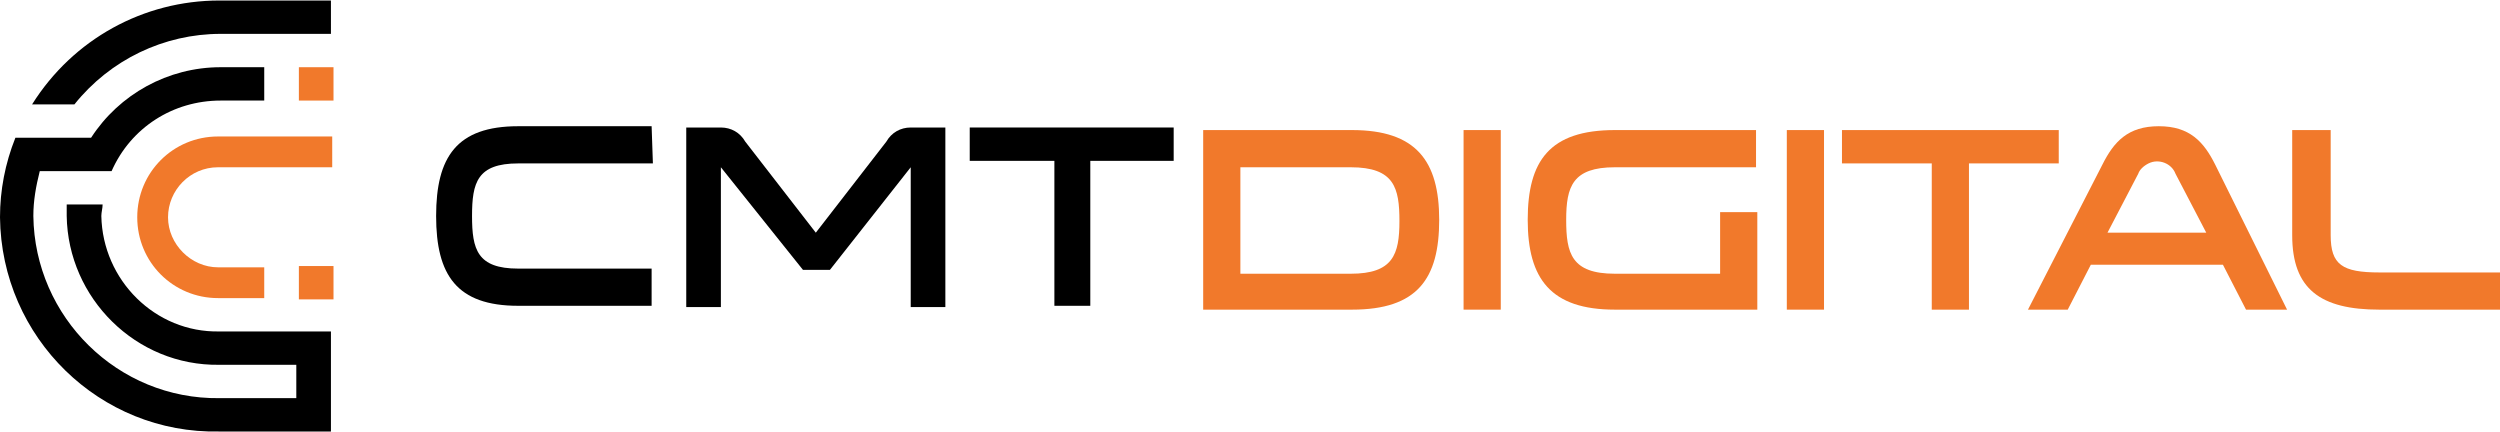
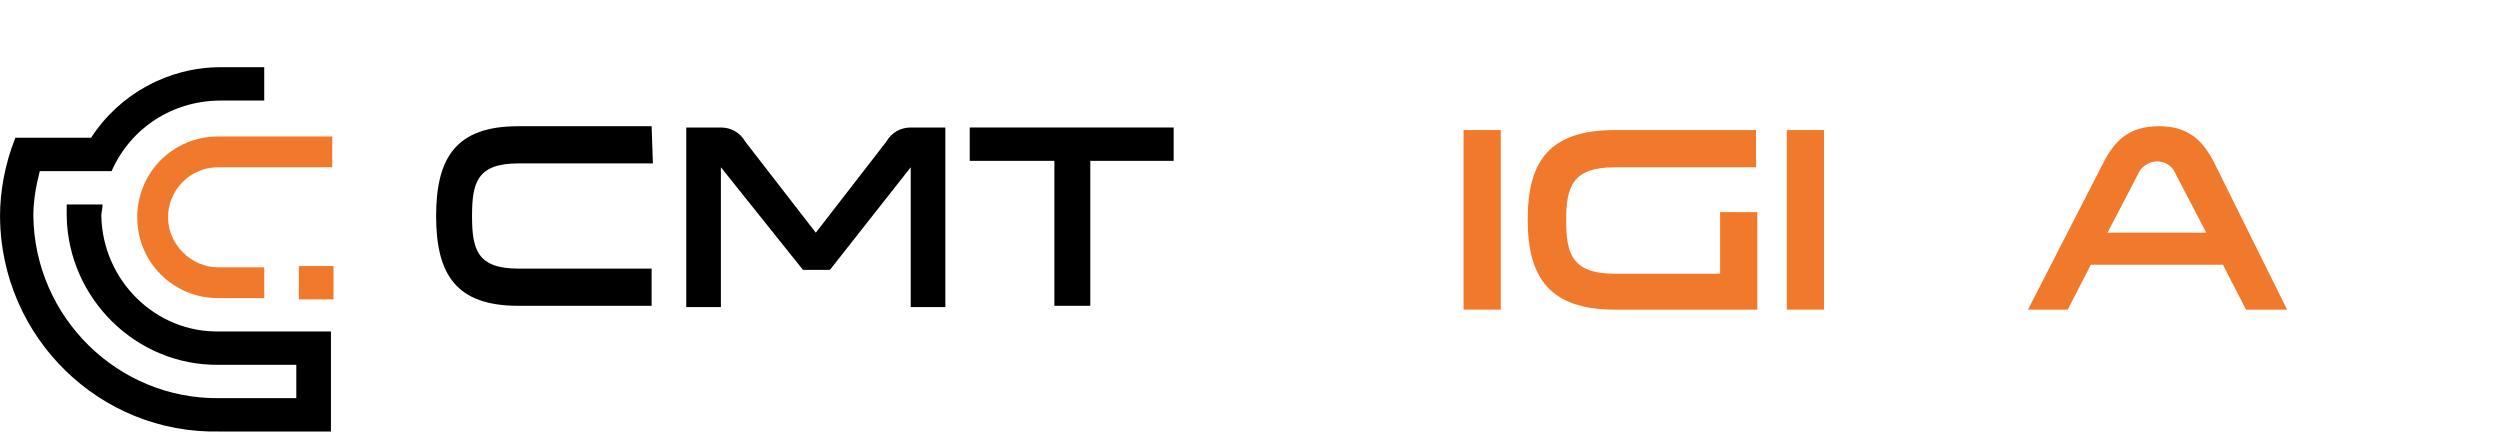
<svg xmlns="http://www.w3.org/2000/svg" version="1.1" id="Layer_1" x="0px" y="0px" viewBox="0 0 194.9 33.7" style="enable-background:new 0 0 194.9 33.7;" xml:space="preserve">
  <style type="text/css">
	.st0{fill:#F1792B;}
</style>
  <g id="logo" transform="translate(0 0.04)">
    <path id="Trazado_4469" d="M50.9,12.7H40.4c-3.2,0-3.6,1.5-3.6,4.1s0.4,4.1,3.6,4.1h10.4v2.9H40.4c-4.8,0-6.4-2.4-6.4-7   s1.6-7,6.4-7h10.4L50.9,12.7L50.9,12.7z" />
    <path id="Trazado_4470" d="M56.2,13v10.9h-2.7v-14h2.7c0.8,0,1.5,0.4,1.9,1.1l5.5,7.1l5.5-7.1c0.4-0.7,1.1-1.1,1.9-1.1h2.7v14H71   V13l-6.3,8h-2.1L56.2,13z" />
    <path id="Trazado_4471" d="M82.2,23.8V12.5h-6.6V9.9h15.9v2.6H85v11.3H82.2z" />
    <path id="Trazado_4472" class="st0" d="M17,10.6h8.9V13H17c-2.2,0-3.9,1.8-3.9,3.9s1.8,3.9,3.9,3.9h3.6v2.4H17   c-3.5,0-6.3-2.8-6.3-6.3C10.7,13.4,13.5,10.6,17,10.6" />
    <path id="Trazado_4473" d="M1.2,10.7h5.9c2.2-3.4,6-5.5,10.1-5.5h3.4v2.6h-3.4c-3.7,0-7,2.1-8.5,5.5H3.1c-0.3,1.2-0.5,2.3-0.5,3.5   C2.7,24.7,9.2,31.1,17.1,31h6v-2.6h-6c-6.5,0.1-11.8-5.2-11.9-11.6c0-0.3,0-0.6,0-0.9H8c0,0.3-0.1,0.6-0.1,0.9c0.1,5,4.2,9.1,9.2,9   h8.7v7.8h-8.7C7.8,33.8,0.1,26.3,0,16.9C0,14.8,0.4,12.7,1.2,10.7" />
-     <path id="Trazado_4474" d="M23.2,2.6h2.6V0h-8.7C11.2,0,5.7,3,2.5,8.1h3.3c2.8-3.5,7-5.5,11.4-5.5L23.2,2.6L23.2,2.6z" />
-     <rect id="Rectángulo_292" x="23.3" y="5.2" class="st0" width="2.7" height="2.6" />
    <rect id="Rectángulo_293" x="23.3" y="20.7" class="st0" width="2.7" height="2.6" />
-     <path id="Trazado_4475" class="st0" d="M93.8,10.1h11.6c5,0,6.8,2.4,6.8,7s-1.7,7-6.8,7H93.8V10.1z M105.3,13h-8.6v8.3h8.6   c3.3,0,3.8-1.5,3.8-4.1S108.7,13,105.3,13z" />
    <path id="Trazado_4476" class="st0" d="M117,10.1v14h-2.9v-14H117z" />
    <path id="Trazado_4477" class="st0" d="M137,16.5v7.6h-11.1c-5,0-6.8-2.4-6.8-7s1.7-7,6.8-7h11V13h-11c-3.3,0-3.8,1.5-3.8,4.1   s0.4,4.2,3.8,4.2h8.2v-4.8H137z" />
    <path id="Trazado_4478" class="st0" d="M142.2,10.1v14h-2.9v-14H142.2z" />
-     <path id="Trazado_4479" class="st0" d="M150.6,24.1V12.7h-7v-2.6h16.9v2.6h-7v11.4H150.6z" />
    <path id="Trazado_4480" class="st0" d="M178.3,24.1h-3.2l-1.8-3.5H163l-1.8,3.5h-3.1l5.8-11.3c0.9-1.8,2-3,4.4-3s3.5,1.2,4.4,3   L178.3,24.1z M169.6,13.5c-0.3-0.8-1.3-1.2-2.1-0.8c-0.4,0.2-0.7,0.5-0.8,0.8l-2.4,4.6h7.7L169.6,13.5z" />
-     <path id="Trazado_4481" class="st0" d="M181.7,10.1v8.2c0,2.3,0.9,2.9,3.8,2.9h9.4v2.9h-9.4c-4.6,0-6.8-1.6-6.8-5.8v-8.2   C178.7,10.1,181.7,10.1,181.7,10.1z" />
  </g>
</svg>